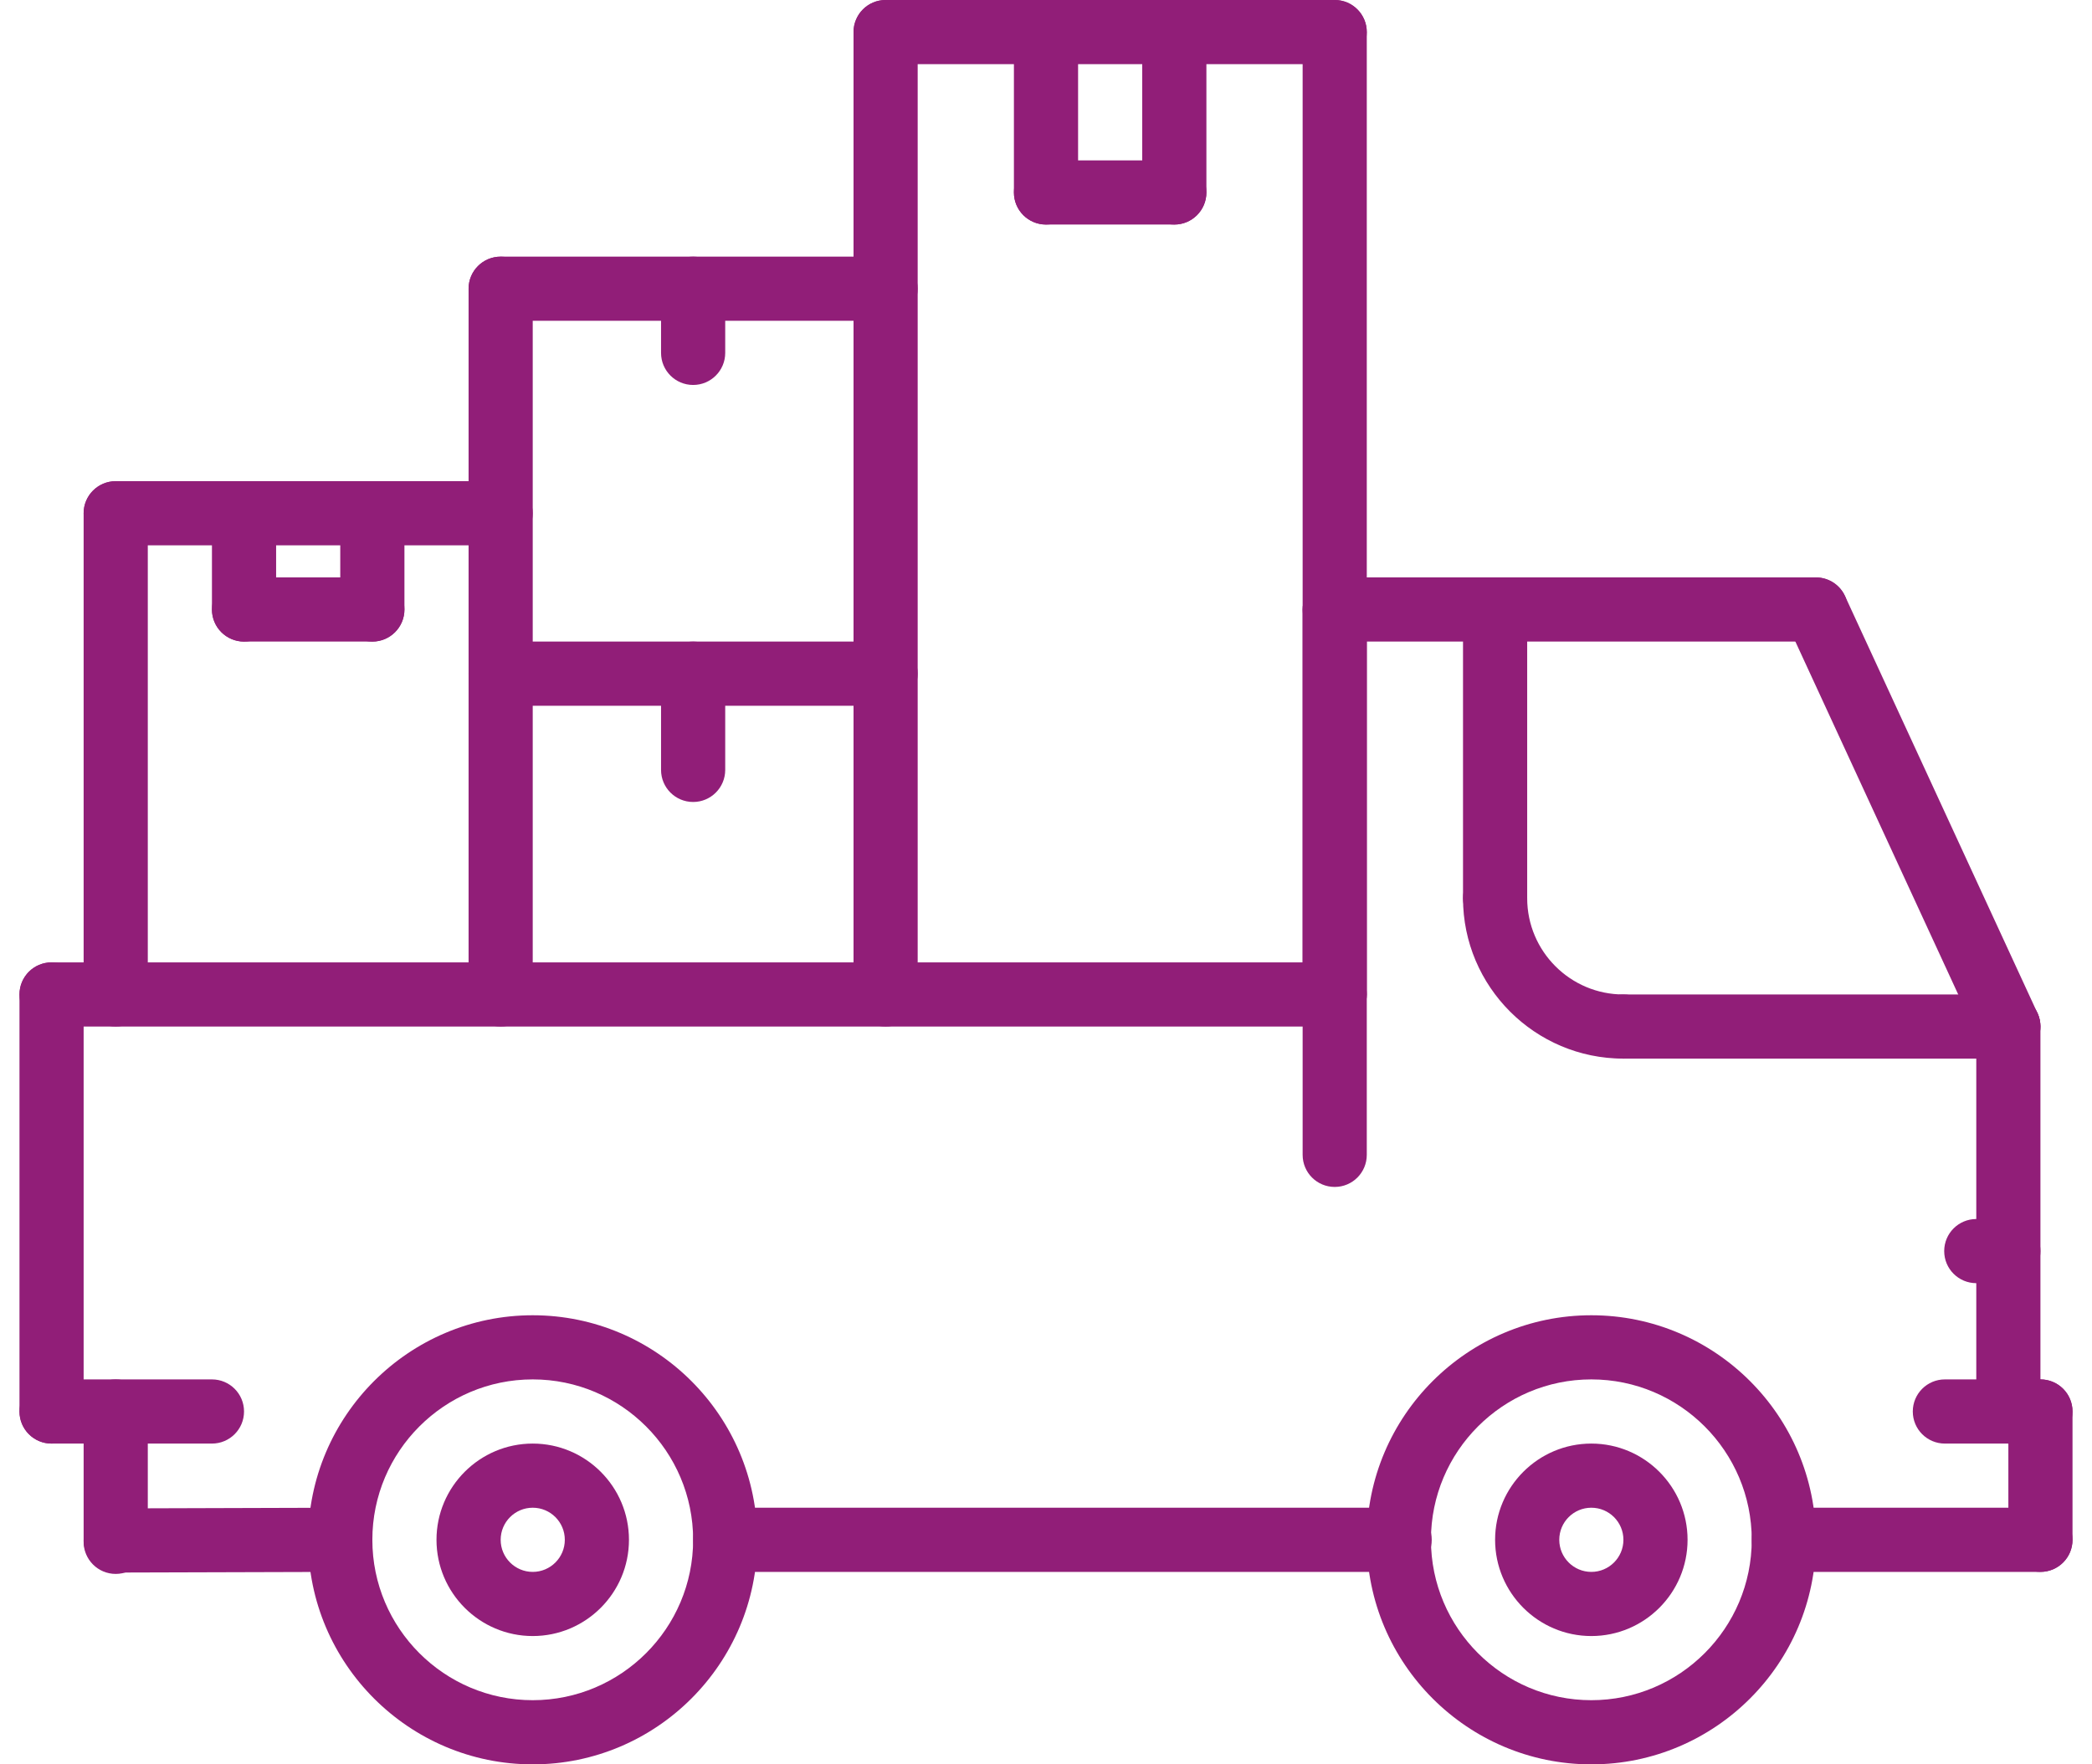
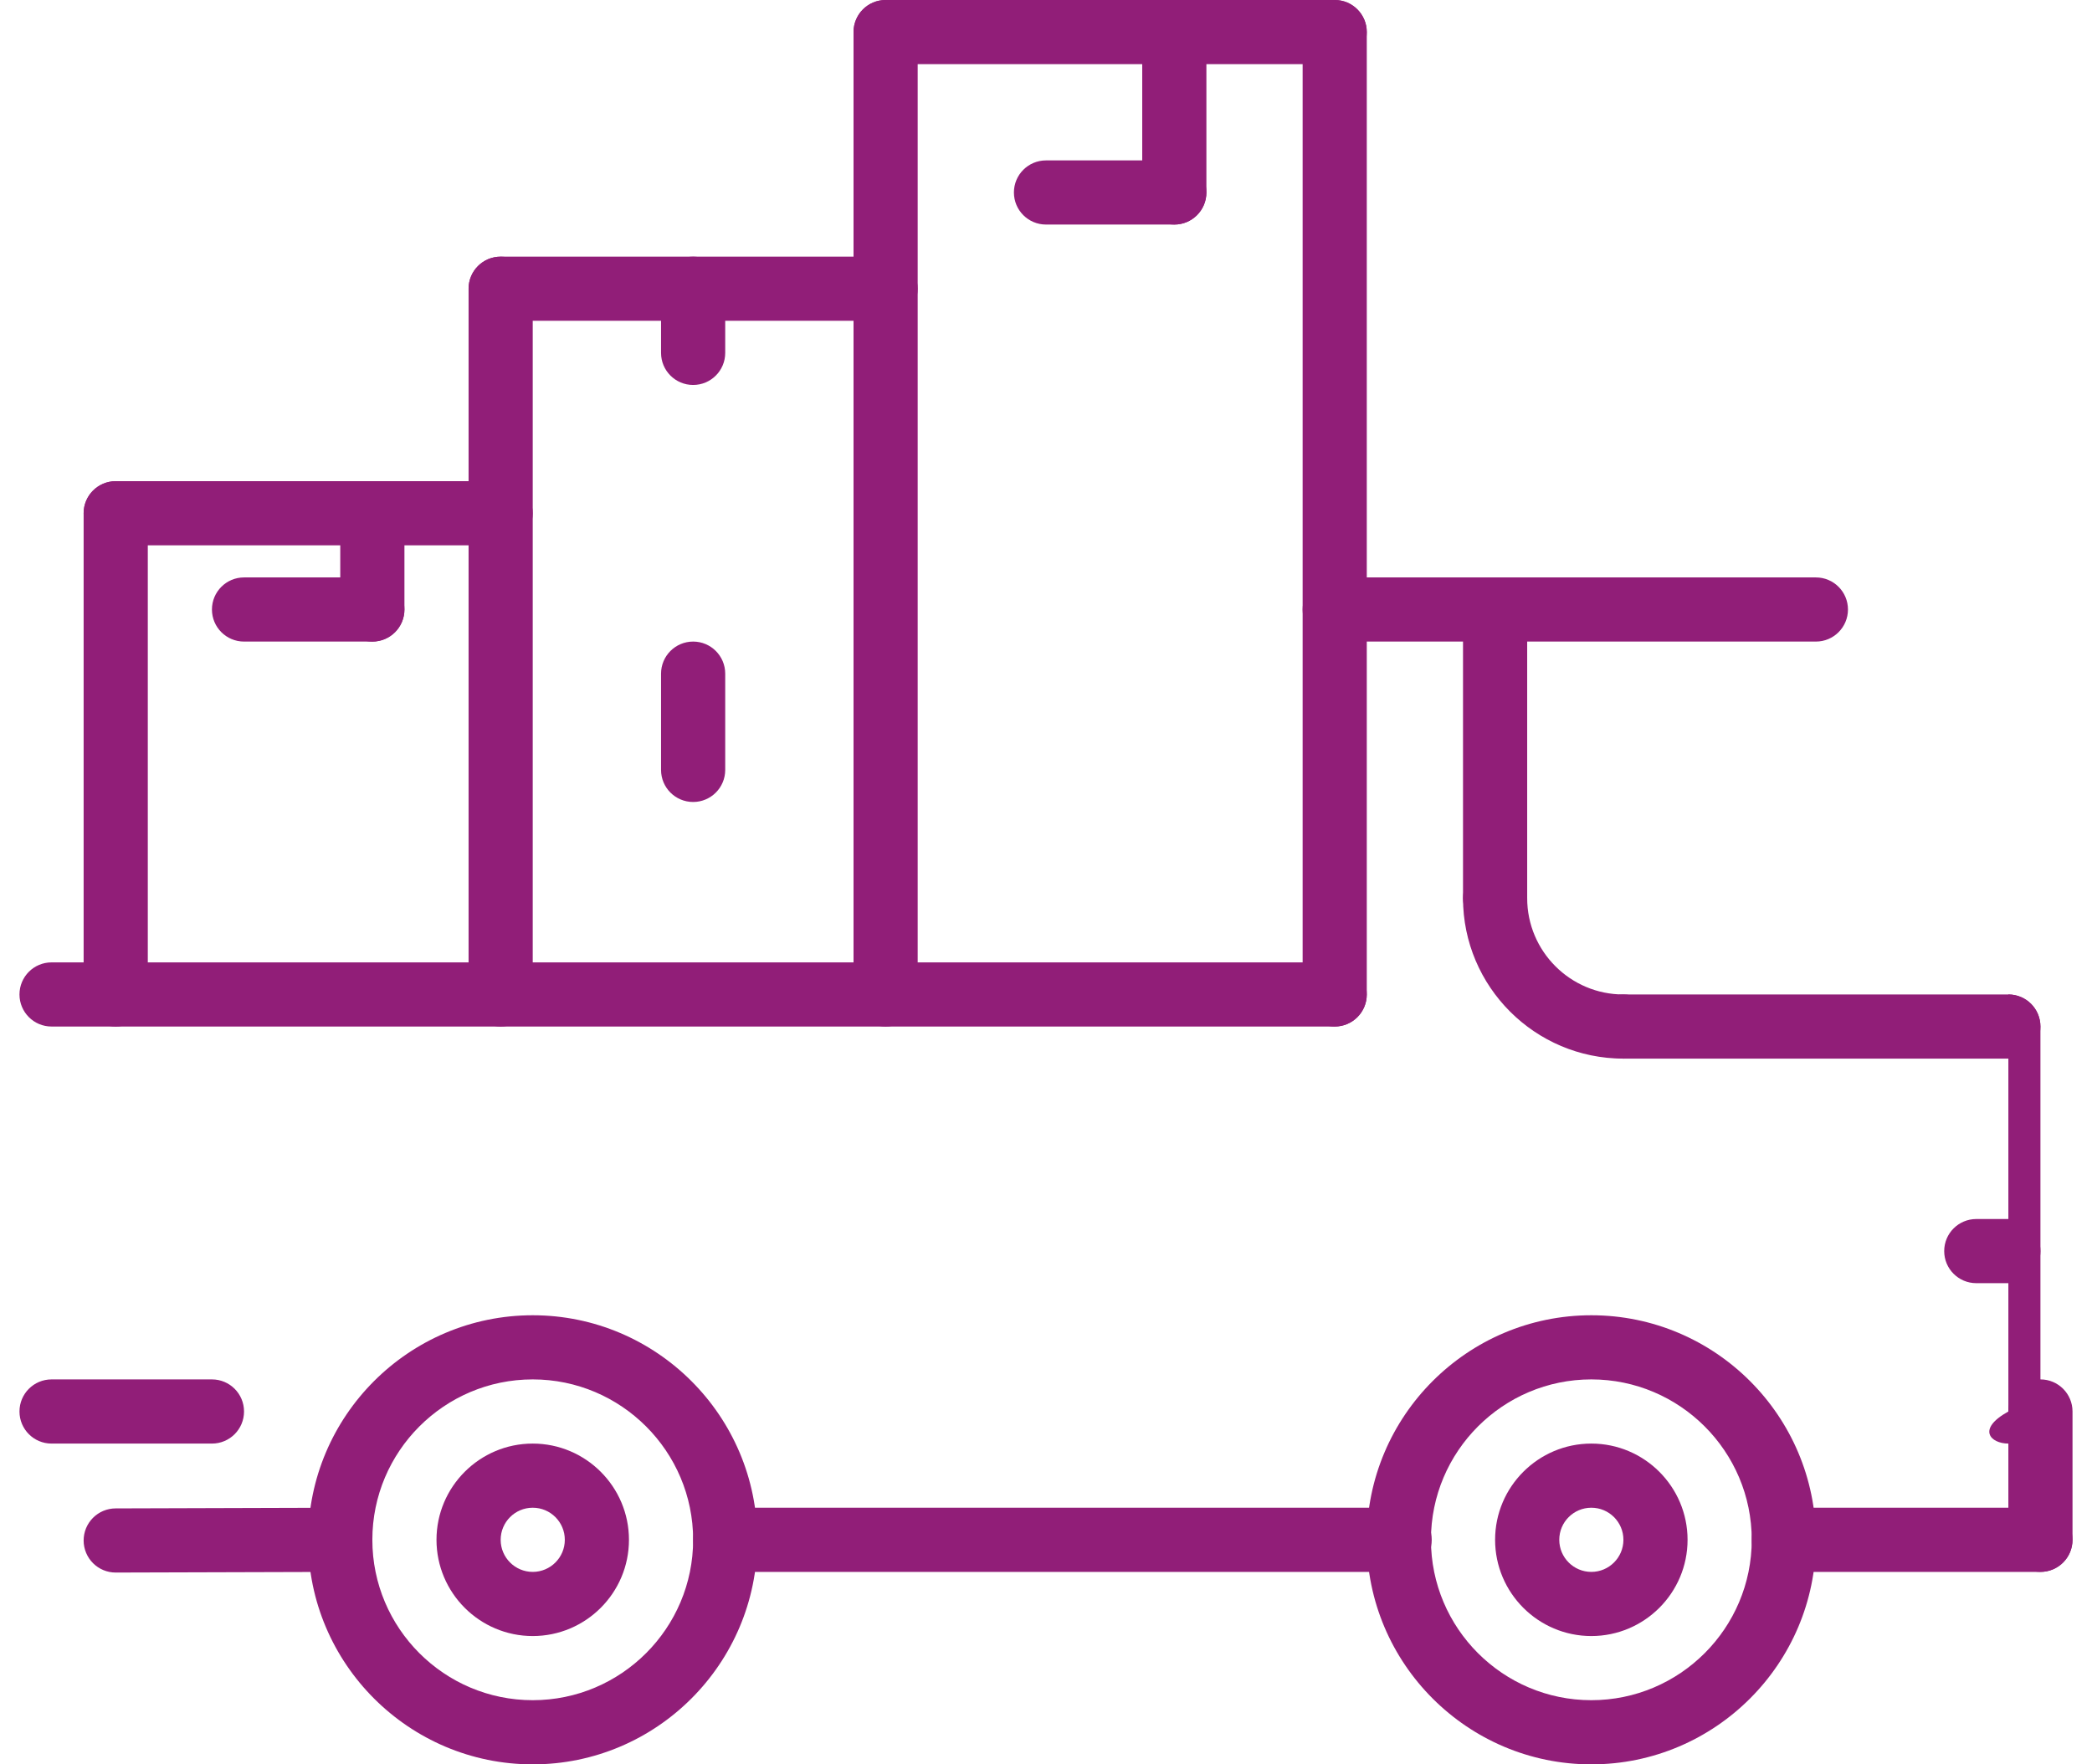
<svg xmlns="http://www.w3.org/2000/svg" width="83" height="70" viewBox="0 0 83 70" fill="none">
  <path d="M52.955 0H35.136C34.432 0 33.864 0.57 33.864 1.273C33.864 1.975 34.432 2.545 35.136 2.545H52.955C53.658 2.545 54.227 1.975 54.227 1.273C54.227 0.57 53.658 0 52.955 0Z" fill="#911E78" />
  <path d="M46.591 0C45.887 0 45.318 0.57 45.318 1.273V7.636C45.318 8.339 45.887 8.909 46.591 8.909C47.295 8.909 47.864 8.339 47.864 7.636V1.273C47.864 0.57 47.295 0 46.591 0Z" fill="#911E78" />
  <path d="M46.591 6.364H41.5C40.796 6.364 40.227 6.934 40.227 7.636C40.227 8.339 40.796 8.909 41.5 8.909H46.591C47.295 8.909 47.864 8.339 47.864 7.636C47.864 6.934 47.295 6.364 46.591 6.364Z" fill="#911E78" />
-   <path d="M41.5 0C40.796 0 40.227 0.57 40.227 1.273V7.636C40.227 8.339 40.796 8.909 41.5 8.909C42.204 8.909 42.773 8.339 42.773 7.636V1.273C42.773 0.57 42.204 0 41.5 0ZM35.136 25.454H19.864C19.16 25.454 18.591 26.025 18.591 26.727C18.591 27.43 19.16 28 19.864 28H35.136C35.84 28 36.409 27.43 36.409 26.727C36.409 26.025 35.84 25.454 35.136 25.454ZM52.955 22.909C52.251 22.909 51.682 23.479 51.682 24.182V45.818C51.682 46.522 52.251 47.091 52.955 47.091C53.658 47.091 54.227 46.522 54.227 45.818V24.182C54.227 23.479 53.658 22.909 52.955 22.909ZM80.955 54.727H77.163C76.459 54.727 75.89 55.296 75.89 56C75.89 56.704 76.459 57.273 77.163 57.273H80.955C81.658 57.273 82.227 56.704 82.227 56C82.227 55.296 81.658 54.727 80.955 54.727Z" fill="#911E78" />
  <path d="M80.955 54.727C80.251 54.727 79.682 55.296 79.682 56V61.091C79.682 61.795 80.251 62.364 80.955 62.364C81.658 62.364 82.227 61.795 82.227 61.091V56C82.227 55.296 81.658 54.727 80.955 54.727ZM13.5 59.818H13.496L4.587 59.845C4.42 59.845 4.255 59.879 4.1 59.943C3.946 60.007 3.806 60.102 3.688 60.22C3.57 60.339 3.477 60.479 3.413 60.634C3.35 60.789 3.318 60.954 3.318 61.121C3.319 61.458 3.454 61.781 3.692 62.019C3.931 62.257 4.254 62.391 4.591 62.39H4.595L13.504 62.364C13.671 62.363 13.836 62.33 13.991 62.266C14.145 62.201 14.285 62.107 14.403 61.989C14.521 61.87 14.614 61.729 14.678 61.575C14.741 61.42 14.773 61.254 14.773 61.087C14.772 60.75 14.637 60.427 14.399 60.19C14.16 59.952 13.837 59.818 13.5 59.818ZM79.682 48.364H78.409C77.705 48.364 77.136 48.933 77.136 49.636C77.136 50.34 77.705 50.909 78.409 50.909H79.682C80.386 50.909 80.955 50.34 80.955 49.636C80.955 48.933 80.386 48.364 79.682 48.364Z" fill="#911E78" />
-   <path d="M79.682 39.455C78.978 39.455 78.409 40.023 78.409 40.727V56C78.409 56.704 78.978 57.273 79.682 57.273C80.386 57.273 80.954 56.704 80.954 56V40.727C80.954 40.023 80.386 39.455 79.682 39.455ZM72.046 22.909H52.955C52.251 22.909 51.682 23.479 51.682 24.182C51.682 24.884 52.251 25.454 52.955 25.454H72.046C72.749 25.454 73.318 24.884 73.318 24.182C73.318 23.479 72.749 22.909 72.046 22.909Z" fill="#911E78" />
-   <path d="M80.837 40.194L73.201 23.648C72.907 23.011 72.154 22.732 71.512 23.026C70.873 23.32 70.596 24.077 70.89 24.715L78.526 41.261C78.668 41.567 78.925 41.805 79.242 41.921C79.558 42.038 79.909 42.024 80.215 41.883C80.854 41.589 81.131 40.832 80.837 40.194ZM4.591 54.727C3.887 54.727 3.318 55.296 3.318 56V61.171C3.318 61.875 3.887 62.444 4.591 62.444C5.295 62.444 5.864 61.874 5.864 61.171V56C5.864 55.296 5.295 54.727 4.591 54.727ZM2.045 38.182C1.342 38.182 0.773 38.751 0.773 39.455V56C0.773 56.704 1.342 57.273 2.045 57.273C2.749 57.273 3.318 56.704 3.318 56V39.455C3.318 38.751 2.749 38.182 2.045 38.182Z" fill="#911E78" />
+   <path d="M79.682 39.455V56C78.409 56.704 78.978 57.273 79.682 57.273C80.386 57.273 80.954 56.704 80.954 56V40.727C80.954 40.023 80.386 39.455 79.682 39.455ZM72.046 22.909H52.955C52.251 22.909 51.682 23.479 51.682 24.182C51.682 24.884 52.251 25.454 52.955 25.454H72.046C72.749 25.454 73.318 24.884 73.318 24.182C73.318 23.479 72.749 22.909 72.046 22.909Z" fill="#911E78" />
  <path d="M52.955 38.182H2.045C1.342 38.182 0.773 38.751 0.773 39.455C0.773 40.158 1.342 40.727 2.045 40.727H52.955C53.658 40.727 54.227 40.158 54.227 39.455C54.227 38.751 53.658 38.182 52.955 38.182ZM8.409 54.727H2.045C1.342 54.727 0.773 55.296 0.773 56C0.773 56.704 1.342 57.273 2.045 57.273H8.409C9.113 57.273 9.682 56.704 9.682 56C9.682 55.296 9.113 54.727 8.409 54.727ZM21.136 52.182C16.225 52.182 12.227 56.179 12.227 61.091C12.227 66.002 16.225 70 21.136 70C26.048 70 30.045 66.002 30.045 61.091C30.045 56.179 26.048 52.182 21.136 52.182ZM21.136 67.454C17.627 67.454 14.773 64.6 14.773 61.091C14.773 57.582 17.627 54.727 21.136 54.727C24.645 54.727 27.5 57.582 27.5 61.091C27.5 64.6 24.645 67.454 21.136 67.454Z" fill="#911E78" />
  <path d="M21.136 57.273C19.031 57.273 17.318 58.986 17.318 61.091C17.318 63.196 19.031 64.909 21.136 64.909C23.241 64.909 24.954 63.196 24.954 61.091C24.954 58.986 23.241 57.273 21.136 57.273ZM21.136 62.364C20.434 62.364 19.864 61.793 19.864 61.091C19.864 60.388 20.434 59.818 21.136 59.818C21.839 59.818 22.409 60.388 22.409 61.091C22.409 61.793 21.839 62.364 21.136 62.364ZM63.136 57.273C61.031 57.273 59.318 58.986 59.318 61.091C59.318 63.196 61.031 64.909 63.136 64.909C65.241 64.909 66.954 63.196 66.954 61.091C66.954 58.986 65.241 57.273 63.136 57.273ZM63.136 62.364C62.434 62.364 61.864 61.793 61.864 61.091C61.864 60.388 62.434 59.818 63.136 59.818C63.839 59.818 64.409 60.388 64.409 61.091C64.409 61.793 63.839 62.364 63.136 62.364Z" fill="#911E78" />
  <path d="M63.136 52.182C58.225 52.182 54.227 56.179 54.227 61.091C54.227 66.002 58.225 70 63.136 70C68.048 70 72.046 66.002 72.046 61.091C72.046 56.179 68.048 52.182 63.136 52.182ZM63.136 67.454C59.627 67.454 56.773 64.6 56.773 61.091C56.773 57.582 59.627 54.727 63.136 54.727C66.645 54.727 69.5 57.582 69.5 61.091C69.5 64.6 66.645 67.454 63.136 67.454Z" fill="#911E78" />
  <path d="M55.532 59.818H28.773C28.069 59.818 27.5 60.387 27.5 61.091C27.5 61.795 28.069 62.364 28.773 62.364H55.532C56.236 62.364 56.804 61.795 56.804 61.091C56.804 60.387 56.236 59.818 55.532 59.818ZM80.954 59.818H70.773C70.069 59.818 69.5 60.387 69.5 61.091C69.5 61.795 70.069 62.364 70.773 62.364H80.954C81.658 62.364 82.227 61.795 82.227 61.091C82.227 60.387 81.658 59.818 80.954 59.818ZM79.682 39.455H64.409C63.705 39.455 63.136 40.023 63.136 40.727C63.136 41.431 63.705 42 64.409 42H79.682C80.386 42 80.954 41.431 80.954 40.727C80.954 40.023 80.386 39.455 79.682 39.455Z" fill="#911E78" />
  <path d="M64.409 39.455C62.304 39.455 60.591 37.742 60.591 35.636C60.591 34.934 60.022 34.364 59.318 34.364C58.614 34.364 58.045 34.934 58.045 35.636C58.045 39.145 60.9 42 64.409 42C65.113 42 65.682 41.431 65.682 40.727C65.682 40.023 65.113 39.455 64.409 39.455Z" fill="#911E78" />
  <path d="M59.318 22.909C58.614 22.909 58.045 23.479 58.045 24.182V35.636C58.045 36.34 58.614 36.909 59.318 36.909C60.022 36.909 60.591 36.34 60.591 35.636V24.182C60.591 23.479 60.022 22.909 59.318 22.909ZM52.955 0C52.251 0 51.682 0.57 51.682 1.273V39.455C51.682 40.158 52.251 40.727 52.955 40.727C53.658 40.727 54.227 40.158 54.227 39.455V1.273C54.227 0.57 53.658 0 52.955 0ZM35.136 0C34.433 0 33.864 0.57 33.864 1.273V39.455C33.864 40.158 34.433 40.727 35.136 40.727C35.84 40.727 36.409 40.158 36.409 39.455V1.273C36.409 0.57 35.84 0 35.136 0ZM19.864 10.182C19.16 10.182 18.591 10.752 18.591 11.454V39.455C18.591 40.158 19.16 40.727 19.864 40.727C20.567 40.727 21.136 40.158 21.136 39.455V11.454C21.136 10.752 20.567 10.182 19.864 10.182ZM27.5 25.454C26.796 25.454 26.227 26.025 26.227 26.727V30.546C26.227 31.248 26.796 31.818 27.5 31.818C28.204 31.818 28.773 31.248 28.773 30.546V26.727C28.773 26.025 28.204 25.454 27.5 25.454Z" fill="#911E78" />
  <path d="M35.136 10.182H19.864C19.16 10.182 18.591 10.752 18.591 11.455C18.591 12.157 19.16 12.727 19.864 12.727H35.136C35.84 12.727 36.409 12.157 36.409 11.455C36.409 10.752 35.84 10.182 35.136 10.182Z" fill="#911E78" />
  <path d="M27.5 10.182C26.796 10.182 26.227 10.752 26.227 11.455V14C26.227 14.703 26.796 15.273 27.5 15.273C28.204 15.273 28.773 14.703 28.773 14V11.455C28.773 10.752 28.204 10.182 27.5 10.182ZM4.591 19.091C3.887 19.091 3.318 19.661 3.318 20.364V39.455C3.318 40.158 3.887 40.727 4.591 40.727C5.295 40.727 5.864 40.158 5.864 39.455V20.364C5.864 19.661 5.295 19.091 4.591 19.091Z" fill="#911E78" />
  <path d="M19.864 19.091H4.591C3.887 19.091 3.318 19.661 3.318 20.364C3.318 21.066 3.887 21.636 4.591 21.636H19.864C20.567 21.636 21.136 21.066 21.136 20.364C21.136 19.661 20.567 19.091 19.864 19.091Z" fill="#911E78" />
-   <path d="M9.682 19.091C8.978 19.091 8.409 19.661 8.409 20.364V24.182C8.409 24.884 8.978 25.455 9.682 25.455C10.386 25.455 10.955 24.884 10.955 24.182V20.364C10.955 19.661 10.386 19.091 9.682 19.091Z" fill="#911E78" />
  <path d="M14.773 22.909H9.682C8.978 22.909 8.409 23.479 8.409 24.182C8.409 24.884 8.978 25.454 9.682 25.454H14.773C15.477 25.454 16.046 24.884 16.046 24.182C16.046 23.479 15.477 22.909 14.773 22.909Z" fill="#911E78" />
  <path d="M14.773 19.091C14.069 19.091 13.5 19.661 13.5 20.364V24.182C13.5 24.884 14.069 25.455 14.773 25.455C15.476 25.455 16.046 24.884 16.046 24.182V20.364C16.046 19.661 15.476 19.091 14.773 19.091Z" fill="#911E78" />
</svg>